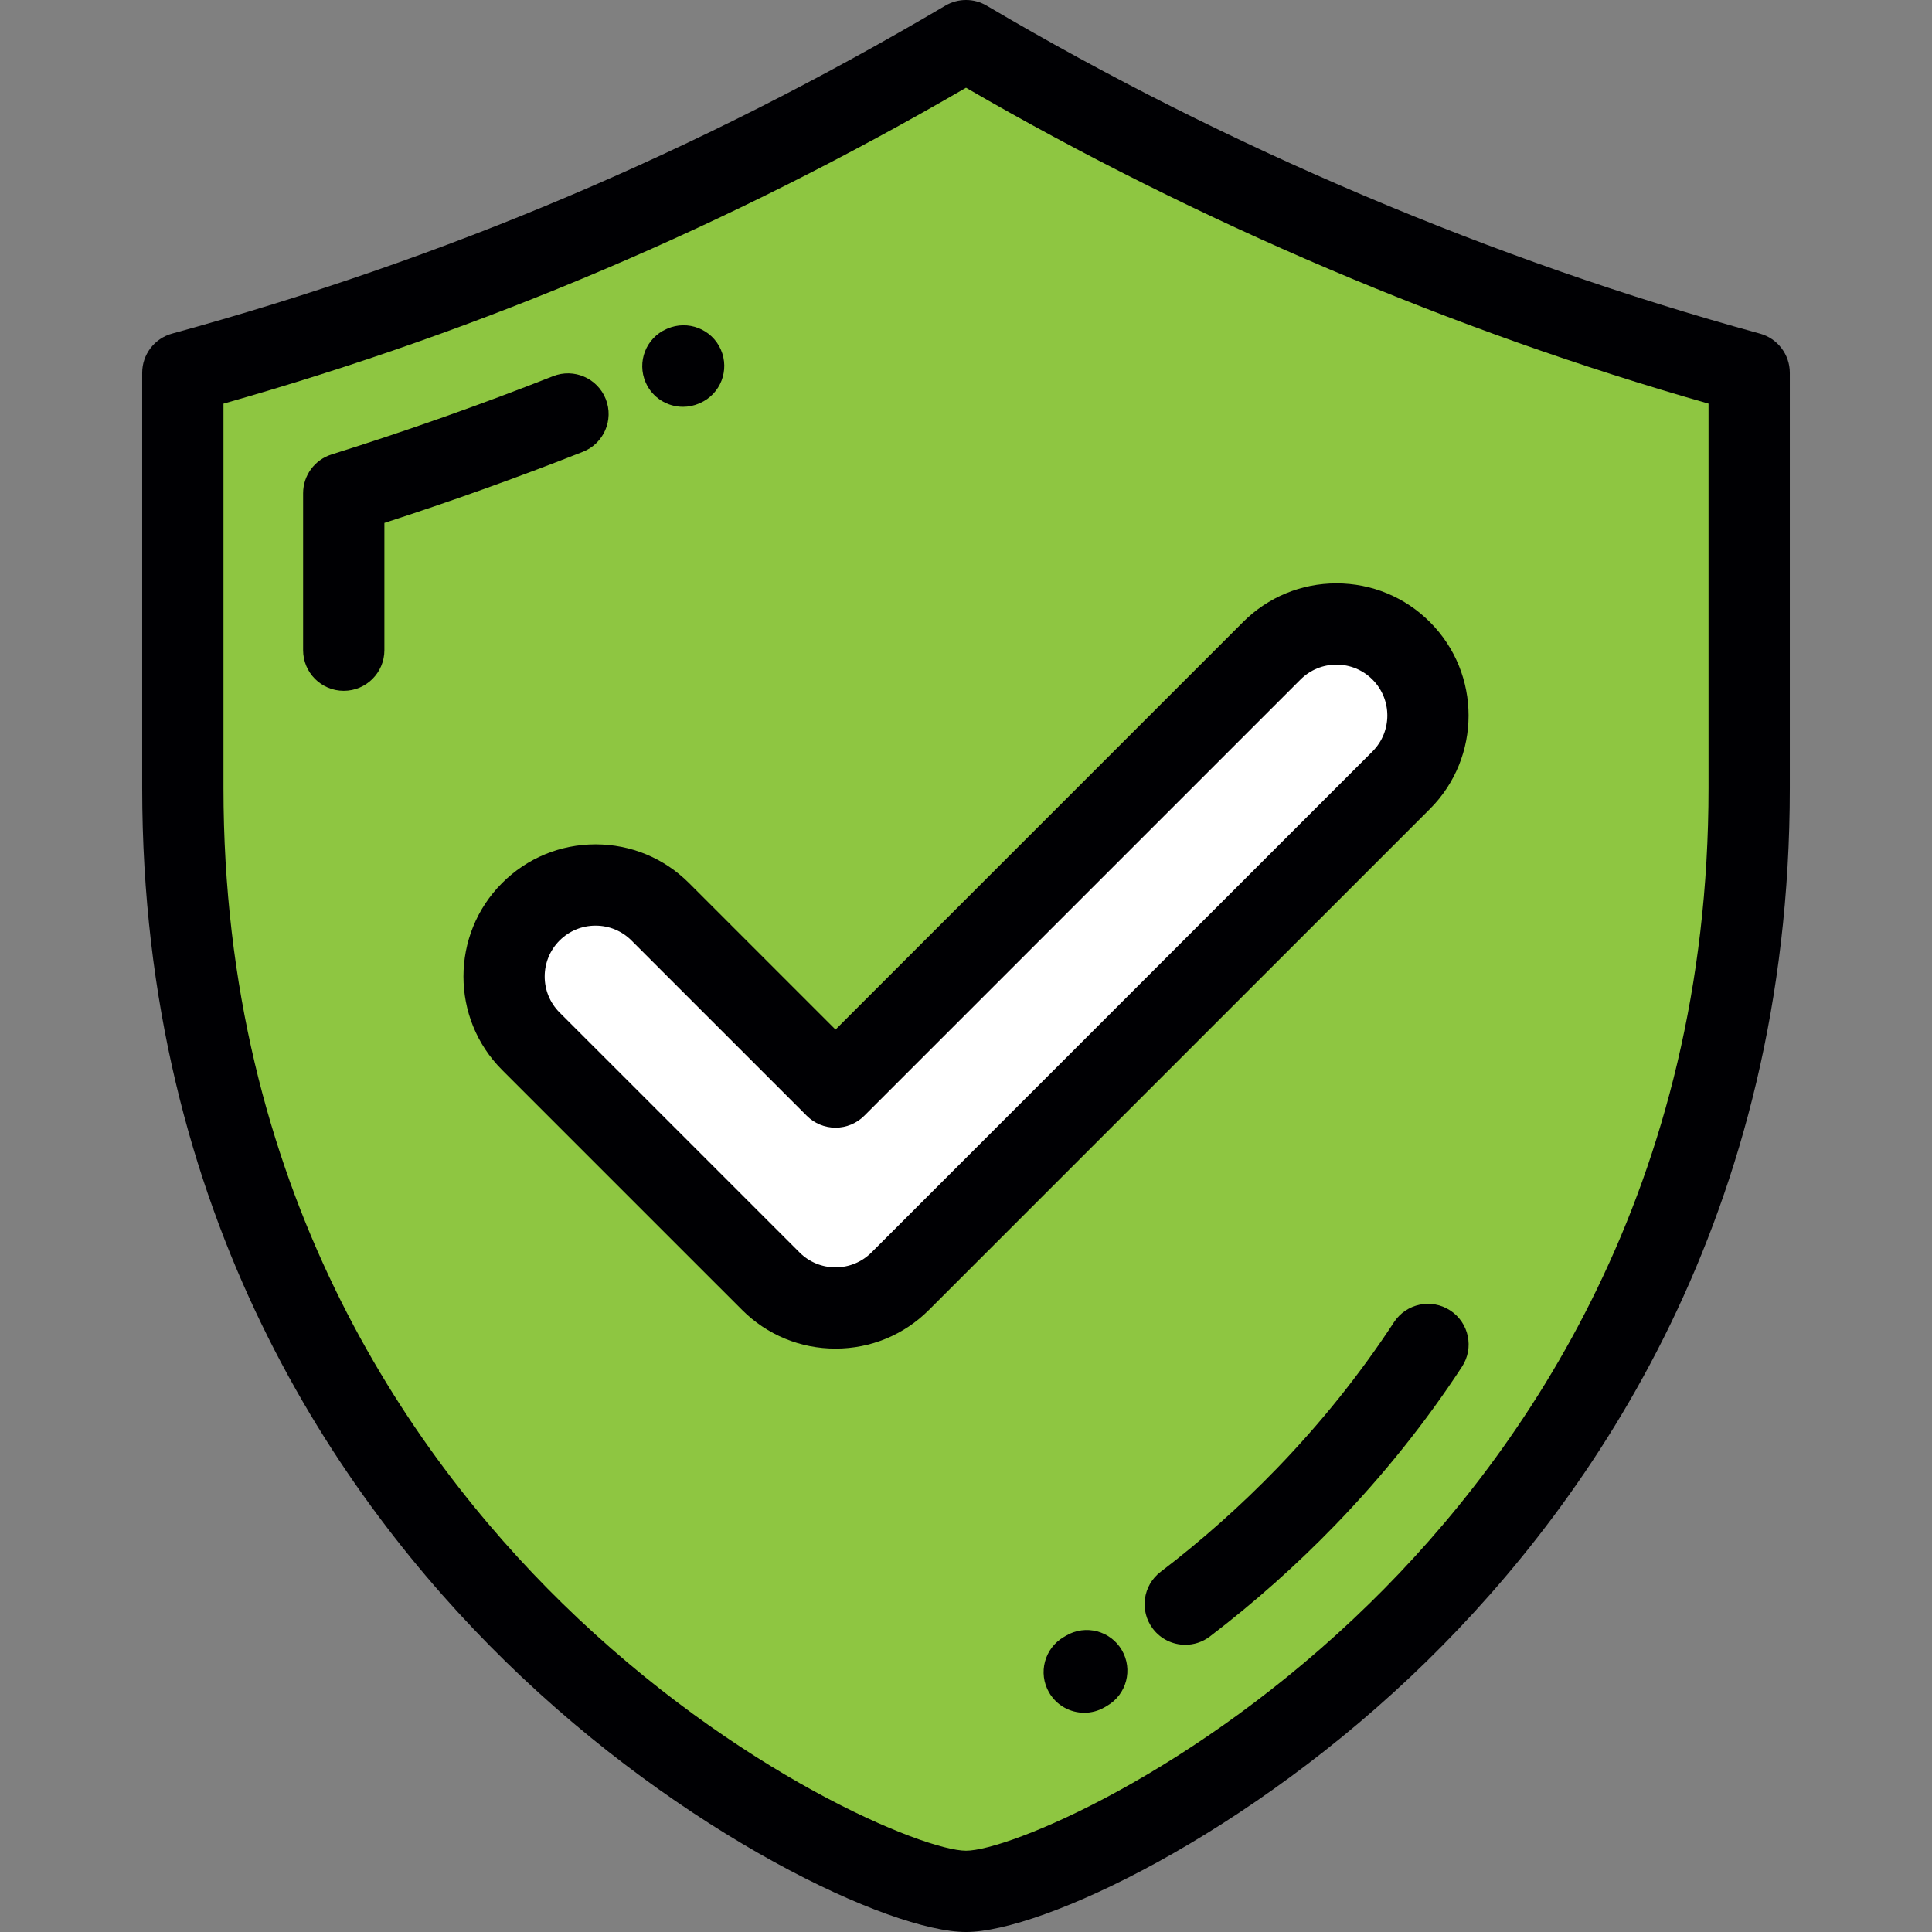
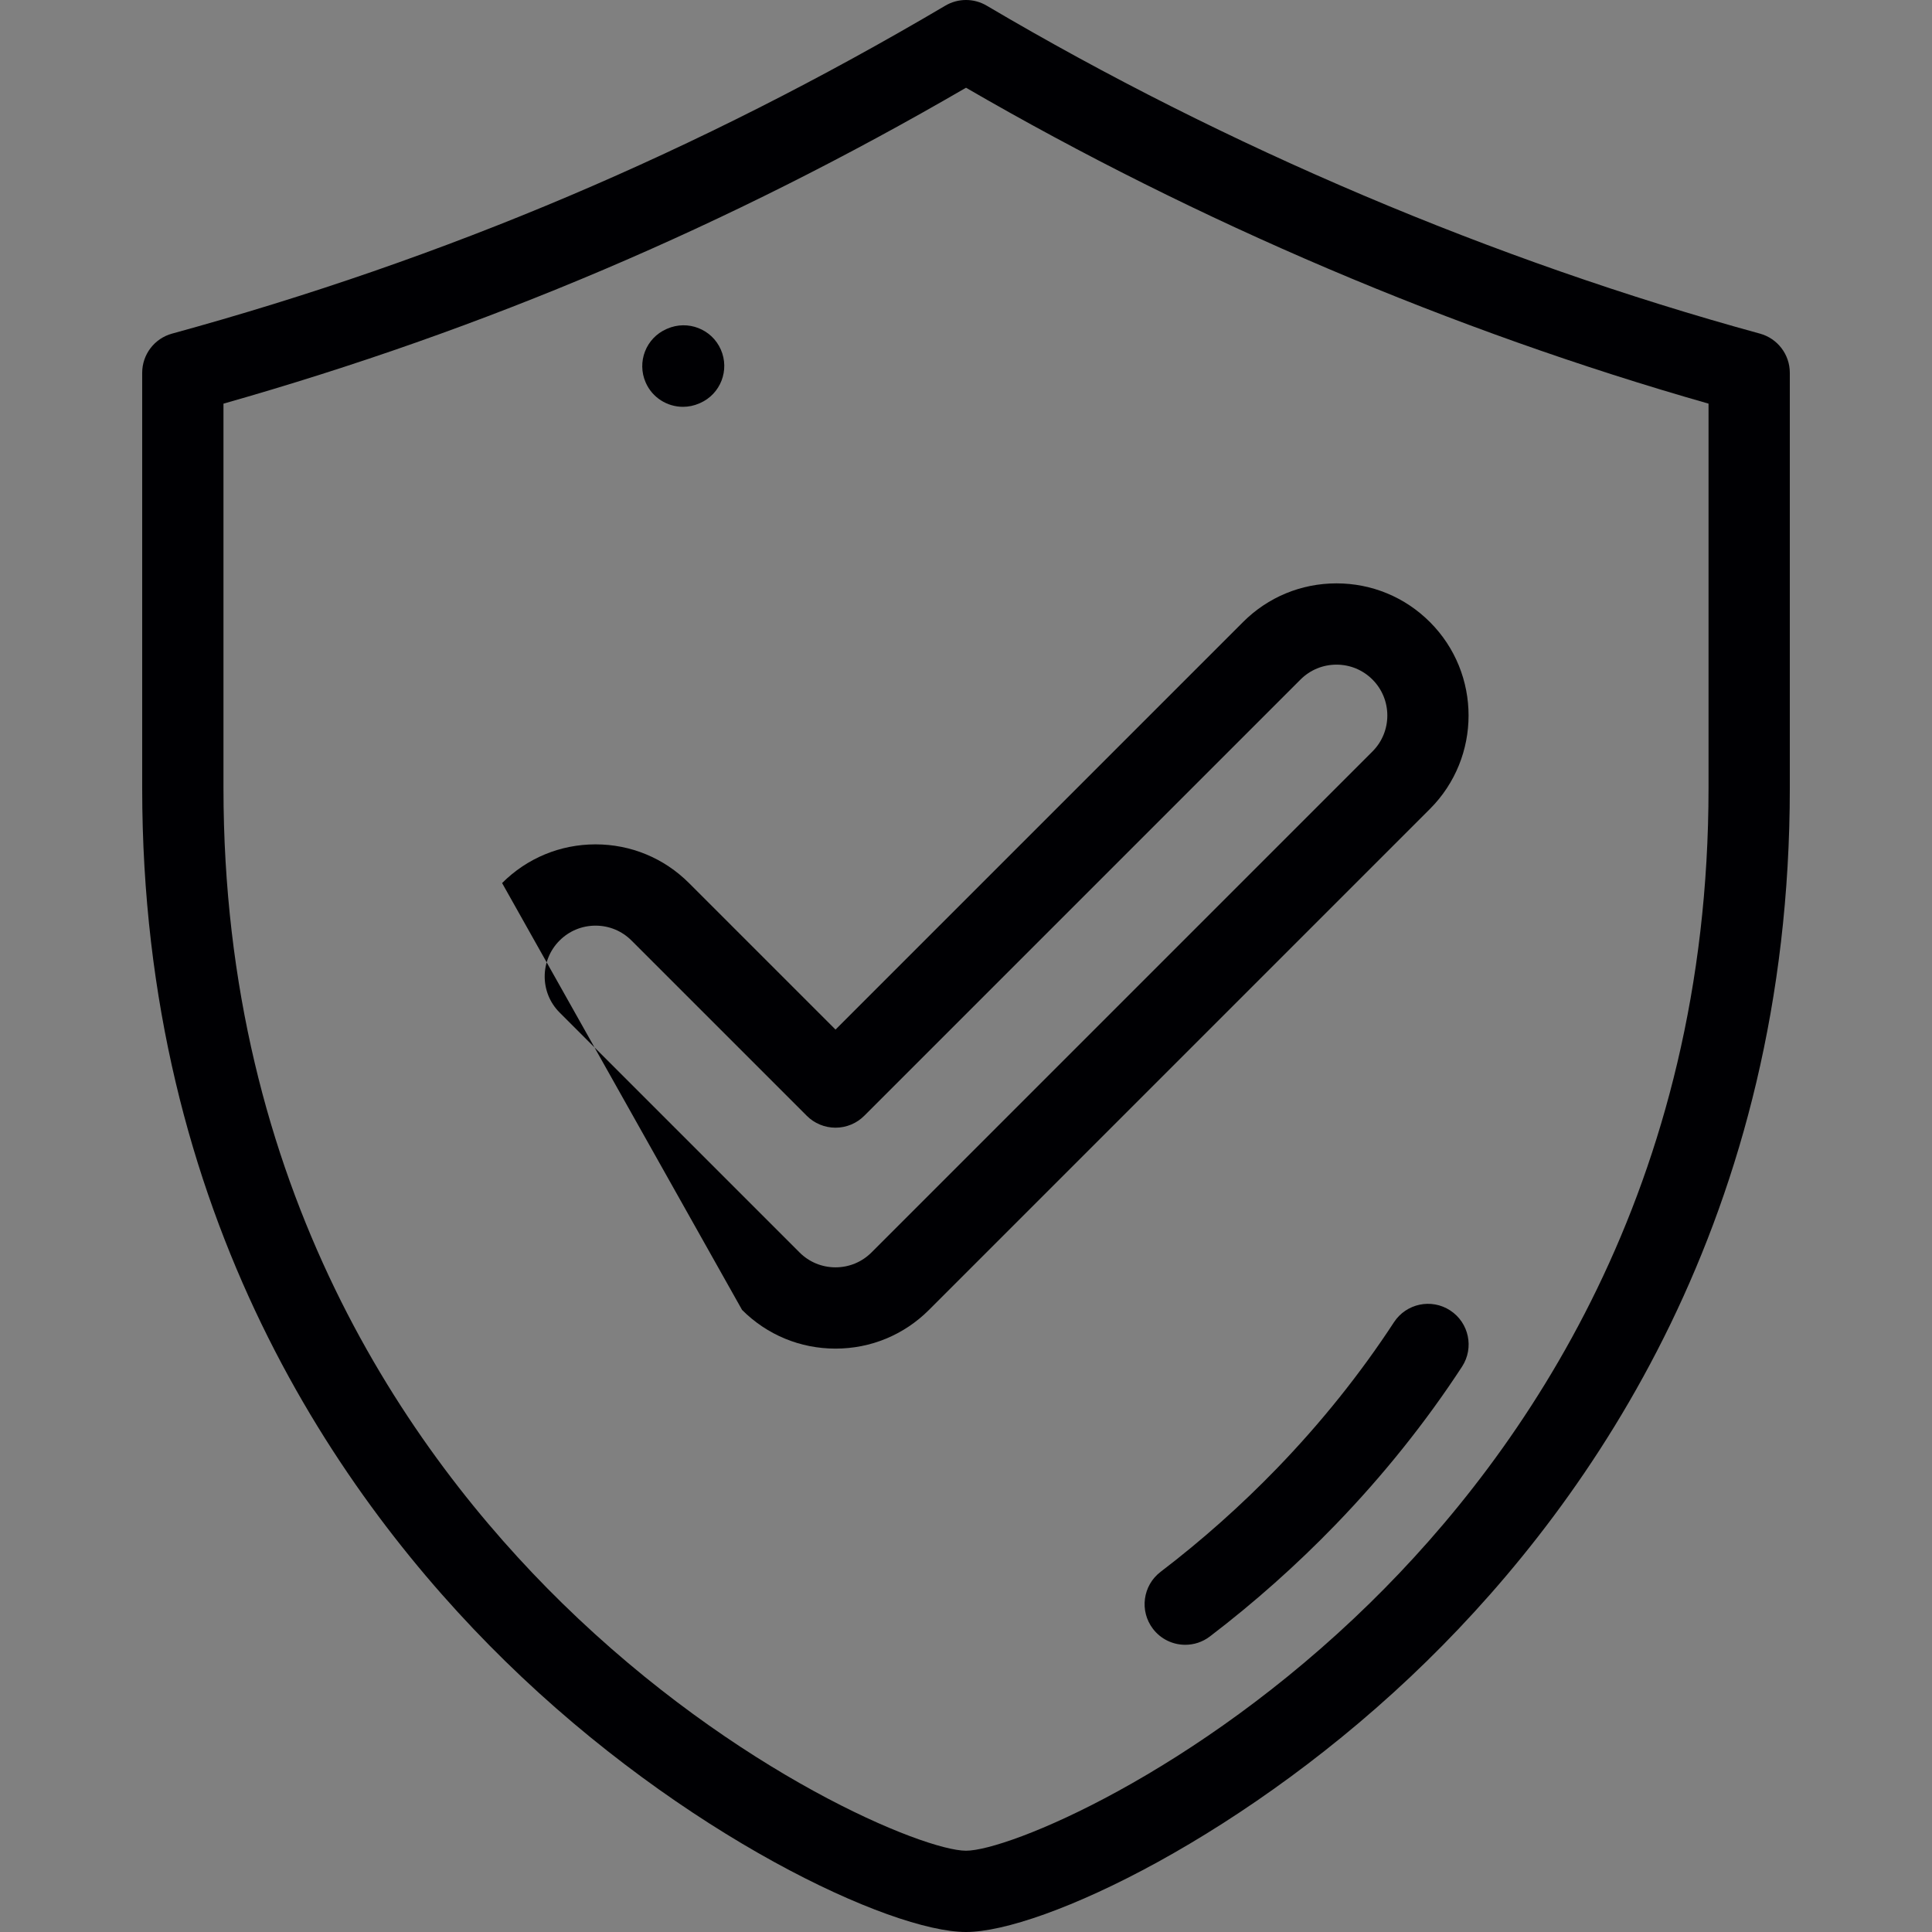
<svg xmlns="http://www.w3.org/2000/svg" width="512" height="512" viewBox="0 0 512 512" fill="none">
  <rect x="0" y="0" width="512" height="512" fill="#808080" stroke="none" />
  <g clip-path="url(#clip0_284_240)">
-     <path d="M371.331 206.765L238.568 339.525C229.101 348.995 213.741 348.995 204.272 339.525L140.677 275.933C131.208 266.463 131.208 251.105 140.677 241.633C150.148 232.167 165.511 232.167 174.974 241.633L221.422 288.079L337.033 172.467C346.501 162.999 361.861 162.999 371.331 172.467C380.797 181.934 380.797 197.295 371.331 206.765ZM255.997 10.768C190.62 49.372 122.234 78.586 48.452 98.8V208.842C48.452 415.298 227.007 501.229 255.997 501.229C284.991 501.229 463.551 415.298 463.551 208.842V98.8C393.962 79.732 321.16 49.242 255.997 10.768Z" fill="#8EC641" />
-     <path d="M238.568 339.525L371.331 206.765C380.797 197.295 380.797 181.933 371.331 172.467C361.861 162.999 346.501 162.999 337.033 172.467L221.422 288.079L174.974 241.633C165.51 232.167 150.148 232.167 140.677 241.633C131.208 251.105 131.208 266.463 140.677 275.933L204.272 339.525C213.74 348.995 229.1 348.995 238.568 339.525Z" fill="white" />
    <path d="M466.395 88.411C395.95 69.109 325.091 39.054 261.478 1.496C258.099 -0.499 253.906 -0.499 250.528 1.496C185.08 40.133 118.05 68.562 45.605 88.411C40.925 89.692 37.681 93.946 37.681 98.799V208.845C37.681 322.168 89.96 397.18 133.818 440.151C181.034 486.416 236.034 512.001 256.003 512.001C275.97 512.001 330.97 486.416 378.186 440.151C422.043 397.181 474.319 322.168 474.319 208.845V98.798C474.319 93.946 471.075 89.692 466.395 88.411ZM452.779 208.844C452.779 314.687 404.018 384.682 363.11 424.764C316.679 470.259 267.036 490.459 256.003 490.459C244.97 490.459 195.324 470.259 148.892 424.764C107.985 384.681 59.222 314.687 59.222 208.844V106.974C128.5 87.304 193.018 59.853 256.005 23.25C317.419 58.882 385.156 87.698 452.779 106.97V208.844Z" fill="#000003" />
-     <path d="M160.538 105.769C158.358 100.234 152.105 97.515 146.569 99.696C127.329 107.277 107.581 114.255 87.874 120.437C83.383 121.847 80.327 126.007 80.327 130.713V172.304C80.327 178.252 85.15 183.074 91.097 183.074C97.044 183.074 101.867 178.252 101.867 172.304V138.584C119.546 132.864 137.206 126.537 154.465 119.736C160 117.557 162.719 111.304 160.538 105.769Z" fill="#000003" />
    <path d="M180.997 107.812C182.442 107.812 183.909 107.521 185.316 106.907L185.514 106.821C190.963 104.433 193.417 98.09 191.029 92.643C188.639 87.194 182.26 84.729 176.817 87.115L176.643 87.19C171.191 89.571 168.729 95.909 171.11 101.359C172.877 105.405 176.842 107.812 180.997 107.812Z" fill="#000003" />
    <path d="M384.322 347.283C379.345 344.03 372.671 345.429 369.414 350.408C360.539 363.992 350.127 377 338.463 389.067C328.871 398.989 318.477 408.237 307.57 416.552C302.841 420.158 301.931 426.916 305.536 431.647C307.657 434.426 310.864 435.888 314.108 435.888C316.386 435.888 318.681 435.169 320.631 433.681C332.396 424.71 343.606 414.737 353.948 404.039C366.559 390.995 377.829 376.915 387.447 362.19C390.702 357.21 389.301 350.536 384.322 347.283Z" fill="#000003" />
-     <path d="M282.558 433.443L281.94 433.807C276.793 436.788 275.034 443.376 278.014 448.523C280.011 451.973 283.626 453.899 287.345 453.899C289.175 453.899 291.033 453.432 292.73 452.447L293.443 452.028C298.576 449.022 300.3 442.425 297.294 437.292C294.286 432.161 287.688 430.44 282.558 433.443Z" fill="#000003" />
-     <path d="M182.589 234.019C175.976 227.405 167.181 223.765 157.827 223.765C148.473 223.765 139.677 227.406 133.061 234.019C119.408 247.675 119.408 269.895 133.061 283.55L196.657 347.144C203.271 353.756 212.066 357.397 221.421 357.397C230.776 357.397 239.571 353.756 246.186 347.142L378.947 214.38C392.599 200.721 392.599 178.504 378.945 164.853C372.331 158.239 363.536 154.599 354.18 154.599C344.825 154.599 336.03 158.24 329.415 164.853L221.42 272.848L182.589 234.019ZM344.647 180.085C347.192 177.54 350.579 176.139 354.181 176.139C357.785 176.139 361.169 177.54 363.716 180.085C368.971 185.34 368.971 193.894 363.714 199.151L230.955 331.911C228.41 334.456 225.023 335.857 221.421 335.857C217.819 335.857 214.432 334.456 211.886 331.911L148.292 268.319C143.035 263.062 143.035 254.508 148.29 249.253C150.836 246.708 154.223 245.305 157.826 245.305C161.429 245.305 164.814 246.706 167.359 249.251L213.804 295.697C215.824 297.716 218.563 298.85 221.419 298.85C224.275 298.85 227.014 297.716 229.033 295.697L344.647 180.085Z" fill="#000003" />
+     <path d="M182.589 234.019C175.976 227.405 167.181 223.765 157.827 223.765C148.473 223.765 139.677 227.406 133.061 234.019L196.657 347.144C203.271 353.756 212.066 357.397 221.421 357.397C230.776 357.397 239.571 353.756 246.186 347.142L378.947 214.38C392.599 200.721 392.599 178.504 378.945 164.853C372.331 158.239 363.536 154.599 354.18 154.599C344.825 154.599 336.03 158.24 329.415 164.853L221.42 272.848L182.589 234.019ZM344.647 180.085C347.192 177.54 350.579 176.139 354.181 176.139C357.785 176.139 361.169 177.54 363.716 180.085C368.971 185.34 368.971 193.894 363.714 199.151L230.955 331.911C228.41 334.456 225.023 335.857 221.421 335.857C217.819 335.857 214.432 334.456 211.886 331.911L148.292 268.319C143.035 263.062 143.035 254.508 148.29 249.253C150.836 246.708 154.223 245.305 157.826 245.305C161.429 245.305 164.814 246.706 167.359 249.251L213.804 295.697C215.824 297.716 218.563 298.85 221.419 298.85C224.275 298.85 227.014 297.716 229.033 295.697L344.647 180.085Z" fill="#000003" />
  </g>
  <defs>
    <clipPath id="clip0_284_240">
      <rect width="512.001" height="512.001" fill="white" />
    </clipPath>
  </defs>
</svg>